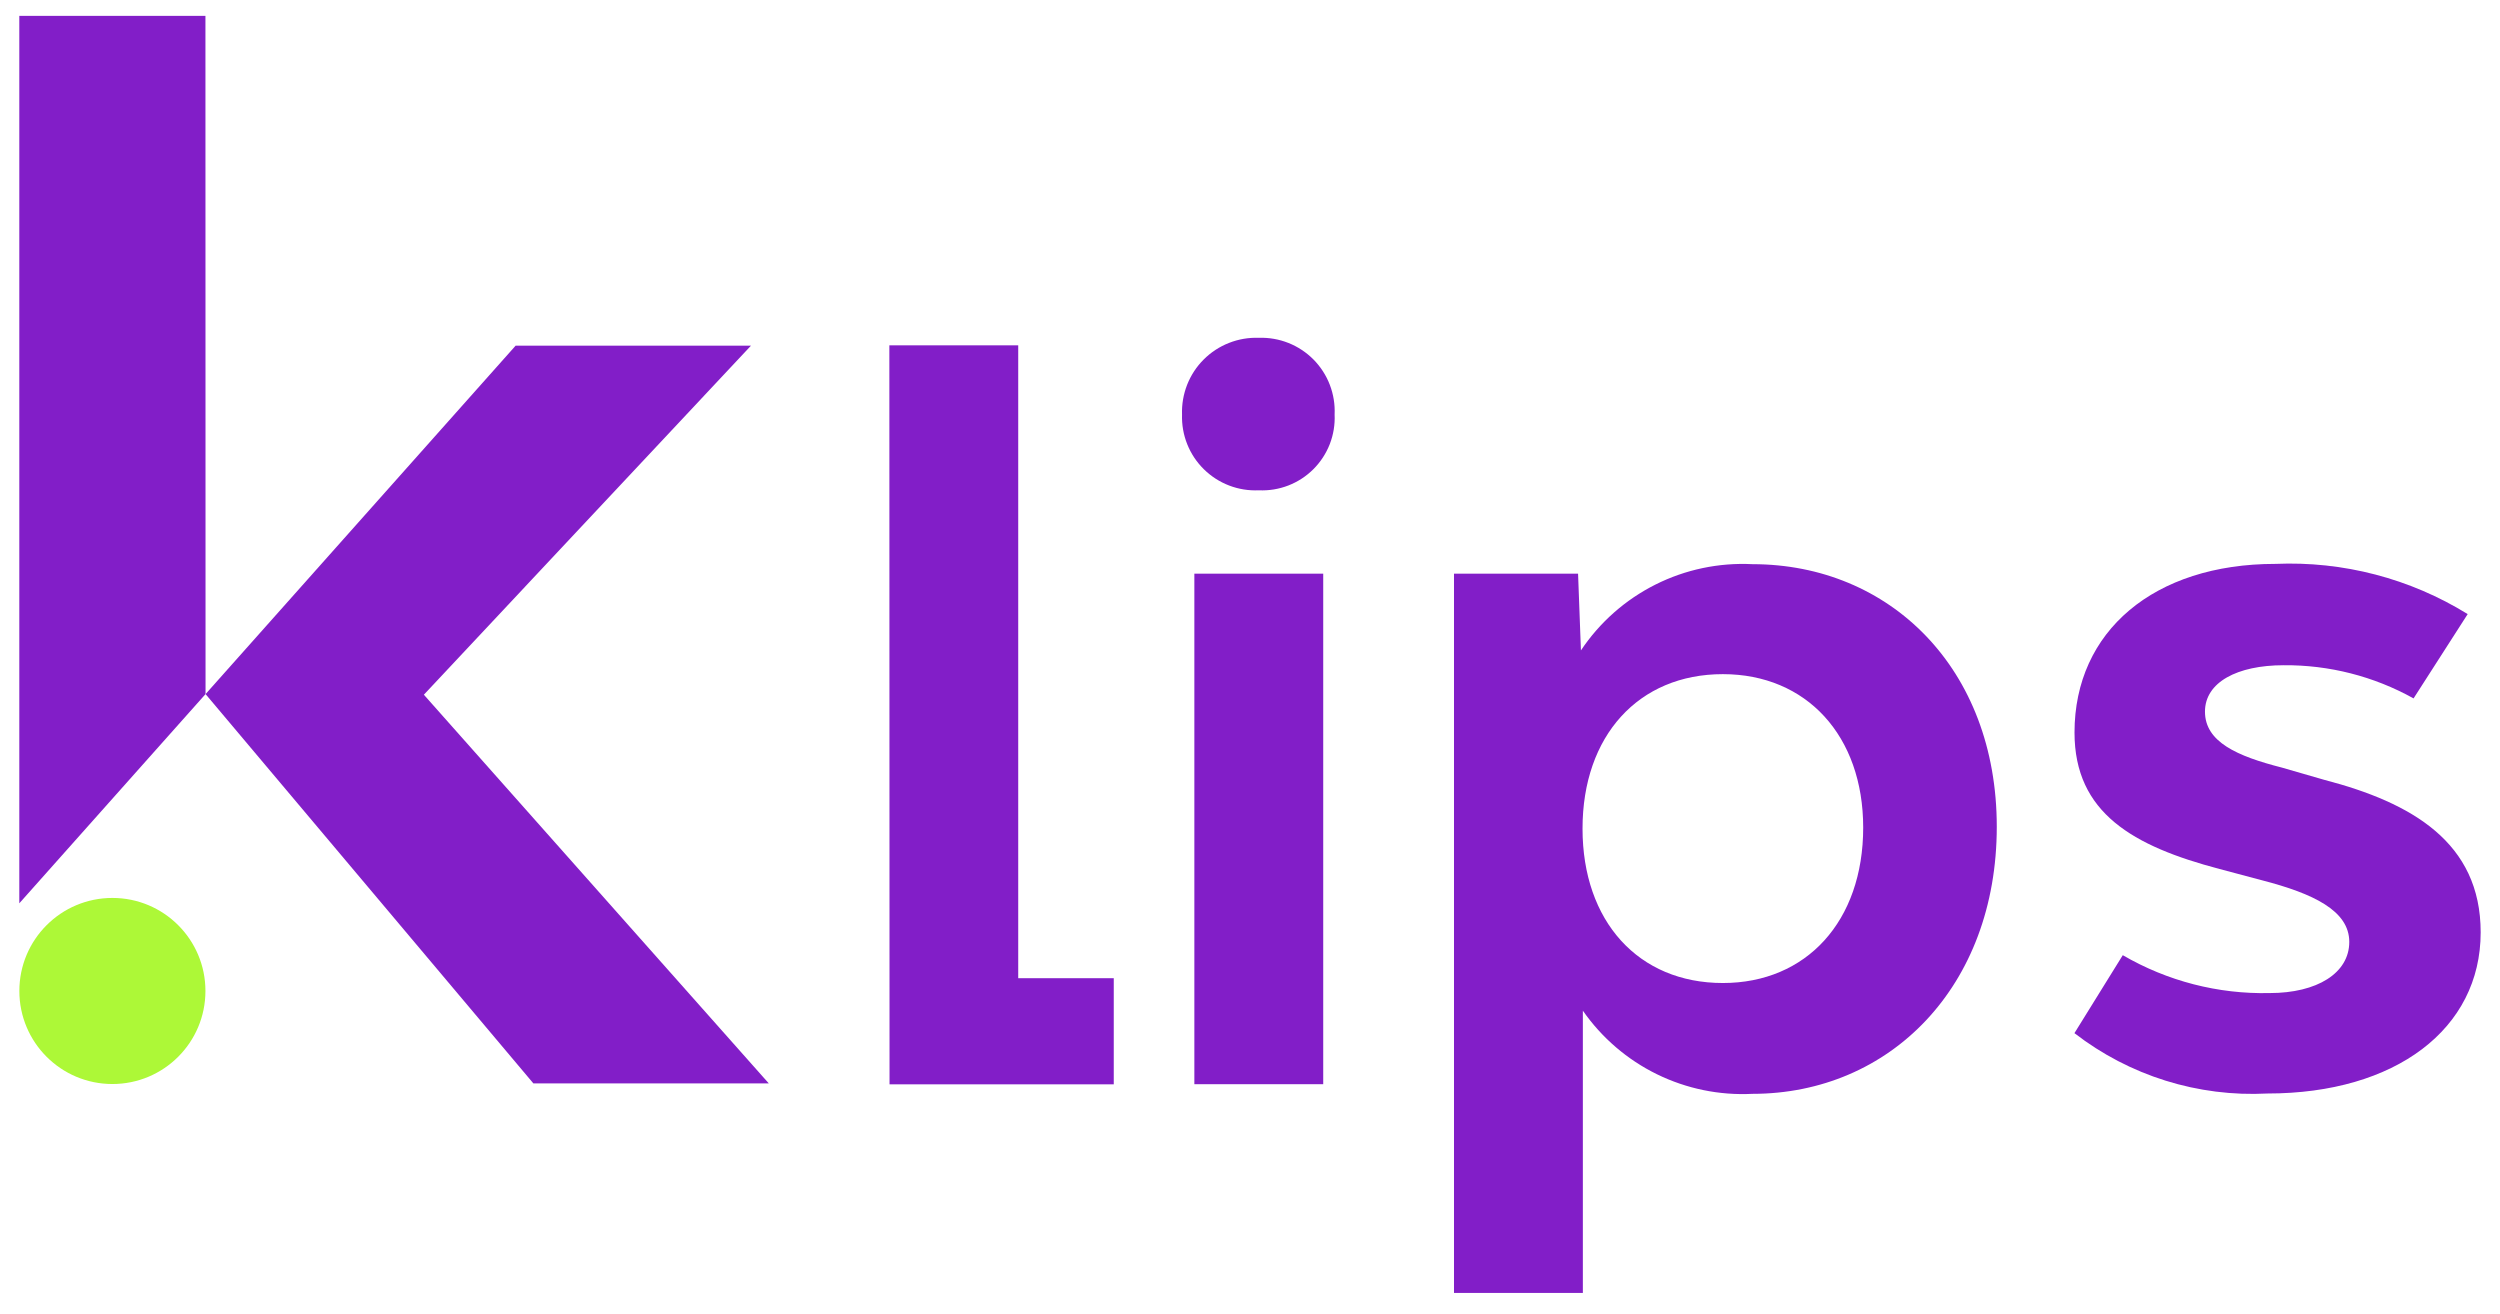
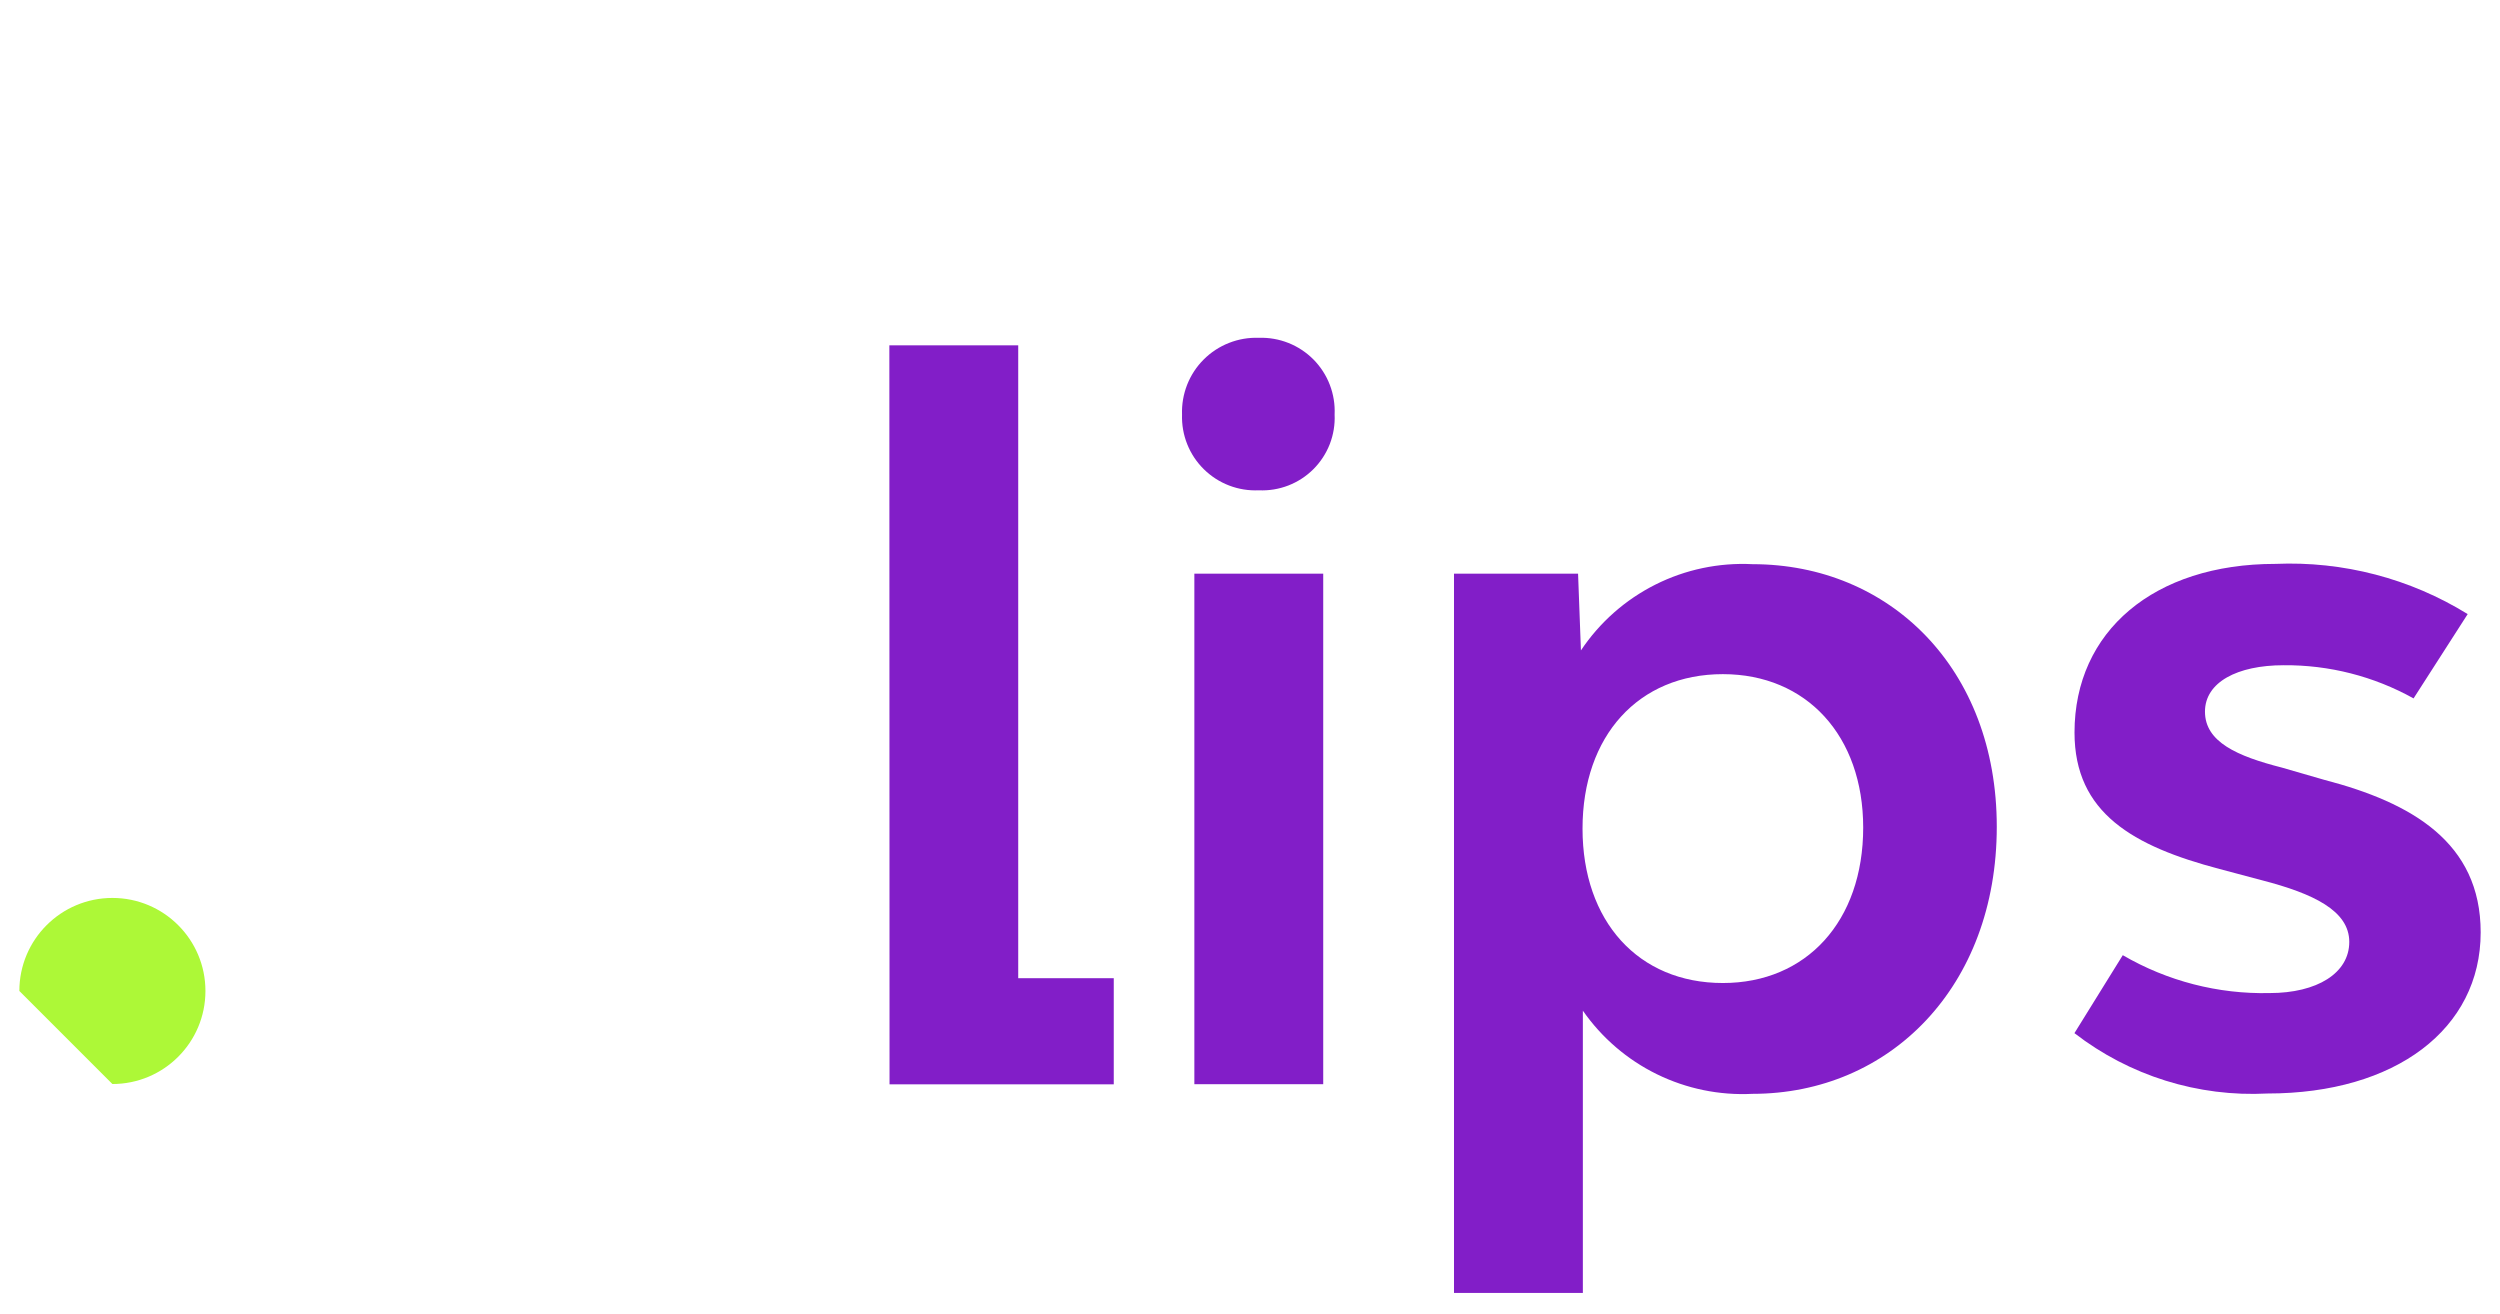
<svg xmlns="http://www.w3.org/2000/svg" width="97" height="51" viewBox="0 0 97 51" fill="none">
  <path d="M34.507 13.4H39.507V37.953H43.214V42.071H34.514L34.507 13.4Z" fill="#821ec8" />
  <path d="M45.863 16.084C45.849 15.689 45.917 15.296 46.061 14.928C46.206 14.56 46.425 14.226 46.705 13.947C46.984 13.668 47.318 13.449 47.686 13.305C48.054 13.16 48.447 13.093 48.842 13.107C49.235 13.094 49.627 13.162 49.992 13.307C50.357 13.452 50.689 13.672 50.965 13.951C51.241 14.231 51.457 14.565 51.597 14.932C51.738 15.299 51.801 15.691 51.783 16.084C51.801 16.475 51.737 16.865 51.596 17.23C51.454 17.595 51.238 17.926 50.961 18.203C50.684 18.48 50.353 18.695 49.988 18.837C49.623 18.978 49.233 19.042 48.842 19.024C48.449 19.042 48.057 18.979 47.69 18.838C47.323 18.698 46.989 18.482 46.709 18.206C46.429 17.93 46.209 17.599 46.064 17.234C45.918 16.869 45.85 16.477 45.863 16.084ZM46.341 22.259H51.341V42.067H46.341V22.259Z" fill="#821ec8" />
  <path d="M77.475 32.077C77.475 38.289 73.32 42.441 67.996 42.441C66.715 42.506 65.439 42.244 64.288 41.68C63.136 41.115 62.148 40.267 61.415 39.214V50.167H56.415V22.259H61.229L61.34 25.236C62.065 24.15 63.059 23.271 64.226 22.684C65.392 22.098 66.691 21.824 67.995 21.89C73.32 21.89 77.475 25.934 77.475 32.077ZM72.292 32.113C72.292 28.547 70.092 26.157 66.847 26.157C63.576 26.157 61.402 28.547 61.402 32.149C61.402 35.751 63.572 38.141 66.847 38.141C70.088 38.141 72.292 35.747 72.292 32.109V32.113Z" fill="#821ec8" />
  <path d="M80.488 40.086L82.364 37.061C84.092 38.068 86.065 38.577 88.064 38.531C89.901 38.531 91.152 37.759 91.152 36.546C91.152 35.333 89.752 34.67 87.77 34.156L86.116 33.716C82.77 32.833 80.491 31.546 80.491 28.422C80.491 24.489 83.579 21.879 88.284 21.879C90.911 21.766 93.51 22.444 95.746 23.827L93.646 27.098C92.105 26.239 90.368 25.796 88.604 25.811C86.804 25.811 85.553 26.473 85.553 27.611C85.553 28.789 86.803 29.339 88.532 29.781L90.186 30.259C93.566 31.14 96.25 32.679 96.25 36.176C96.25 39.925 92.943 42.428 87.981 42.428C85.284 42.57 82.625 41.739 80.488 40.086Z" fill="#821ec8" />
-   <path d="M4.361 42.06C6.355 42.06 7.971 40.444 7.971 38.45C7.971 36.456 6.355 34.84 4.361 34.84C2.367 34.84 0.751 36.456 0.751 38.45C0.751 40.444 2.367 42.06 4.361 42.06Z" fill="#ADF837" />
-   <path d="M7.975 26.93L7.971 0.615H0.749V35.048L7.975 26.93Z" fill="#821ec8" />
-   <path d="M20.006 13.412H29.138L16.446 26.955L29.83 42.037H20.696L7.976 26.931L20.006 13.412Z" fill="#821ec8" />
+   <path d="M4.361 42.06C6.355 42.06 7.971 40.444 7.971 38.45C7.971 36.456 6.355 34.84 4.361 34.84C2.367 34.84 0.751 36.456 0.751 38.45Z" fill="#ADF837" />
</svg>